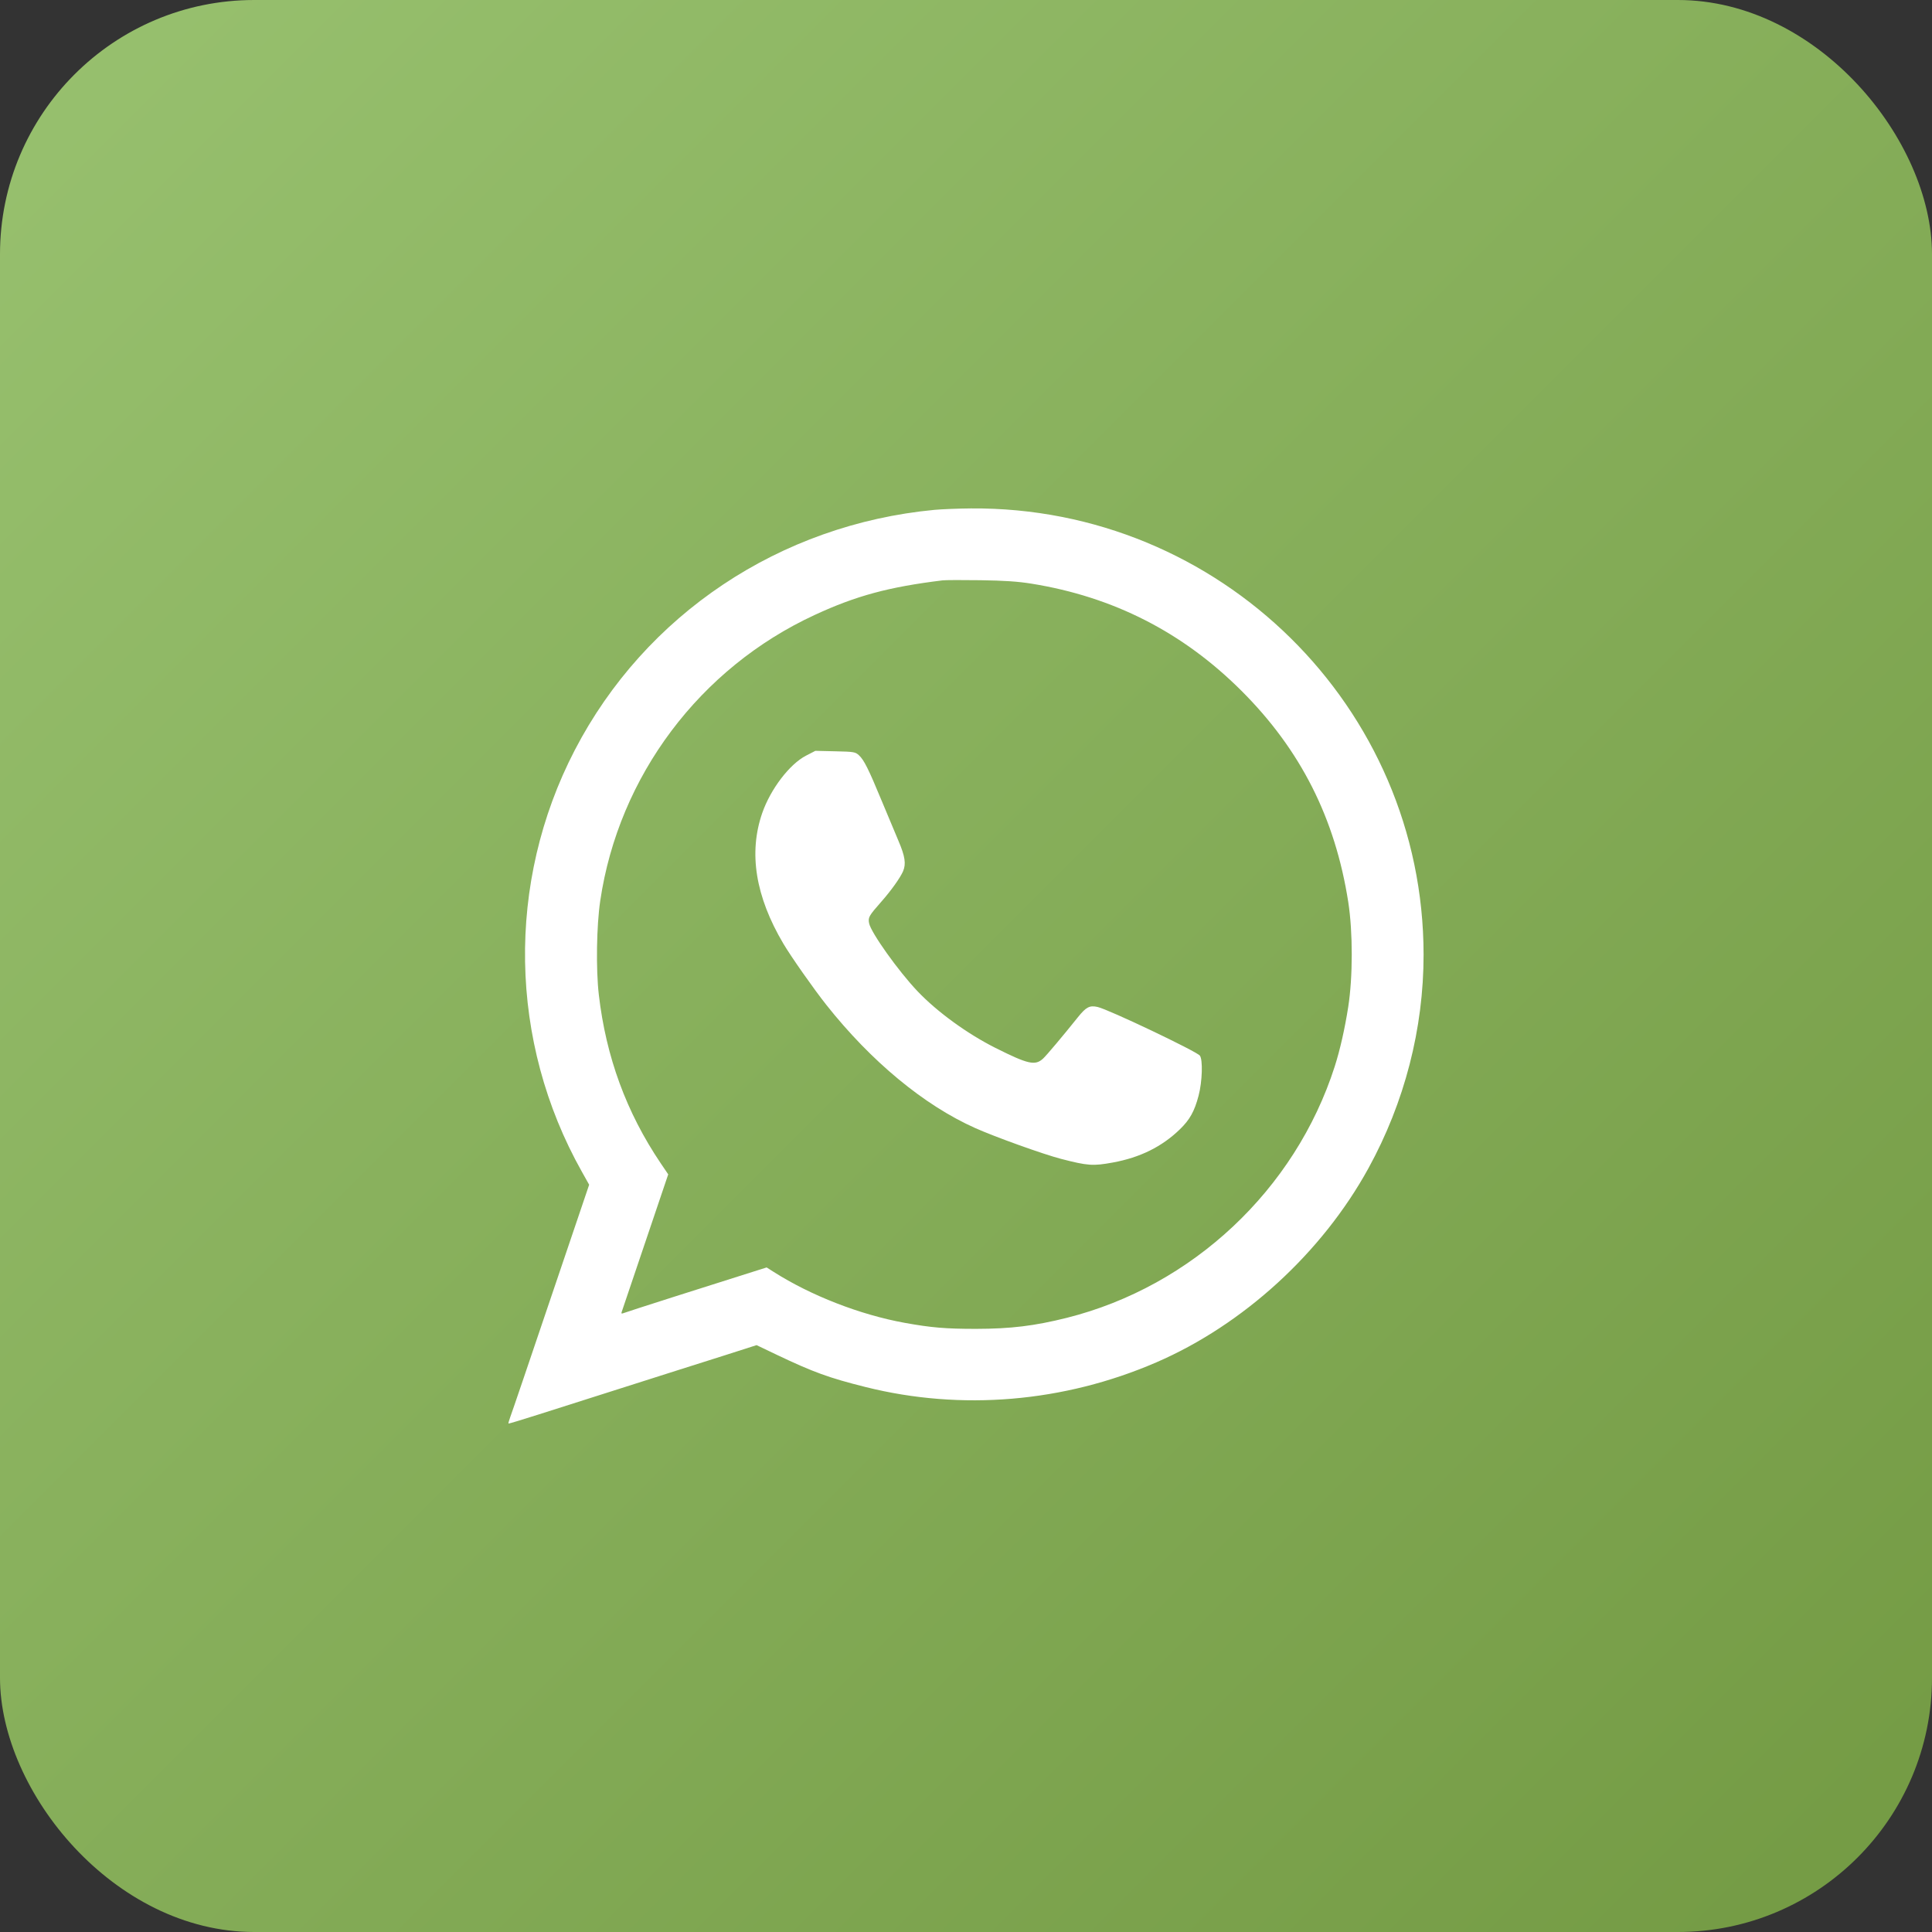
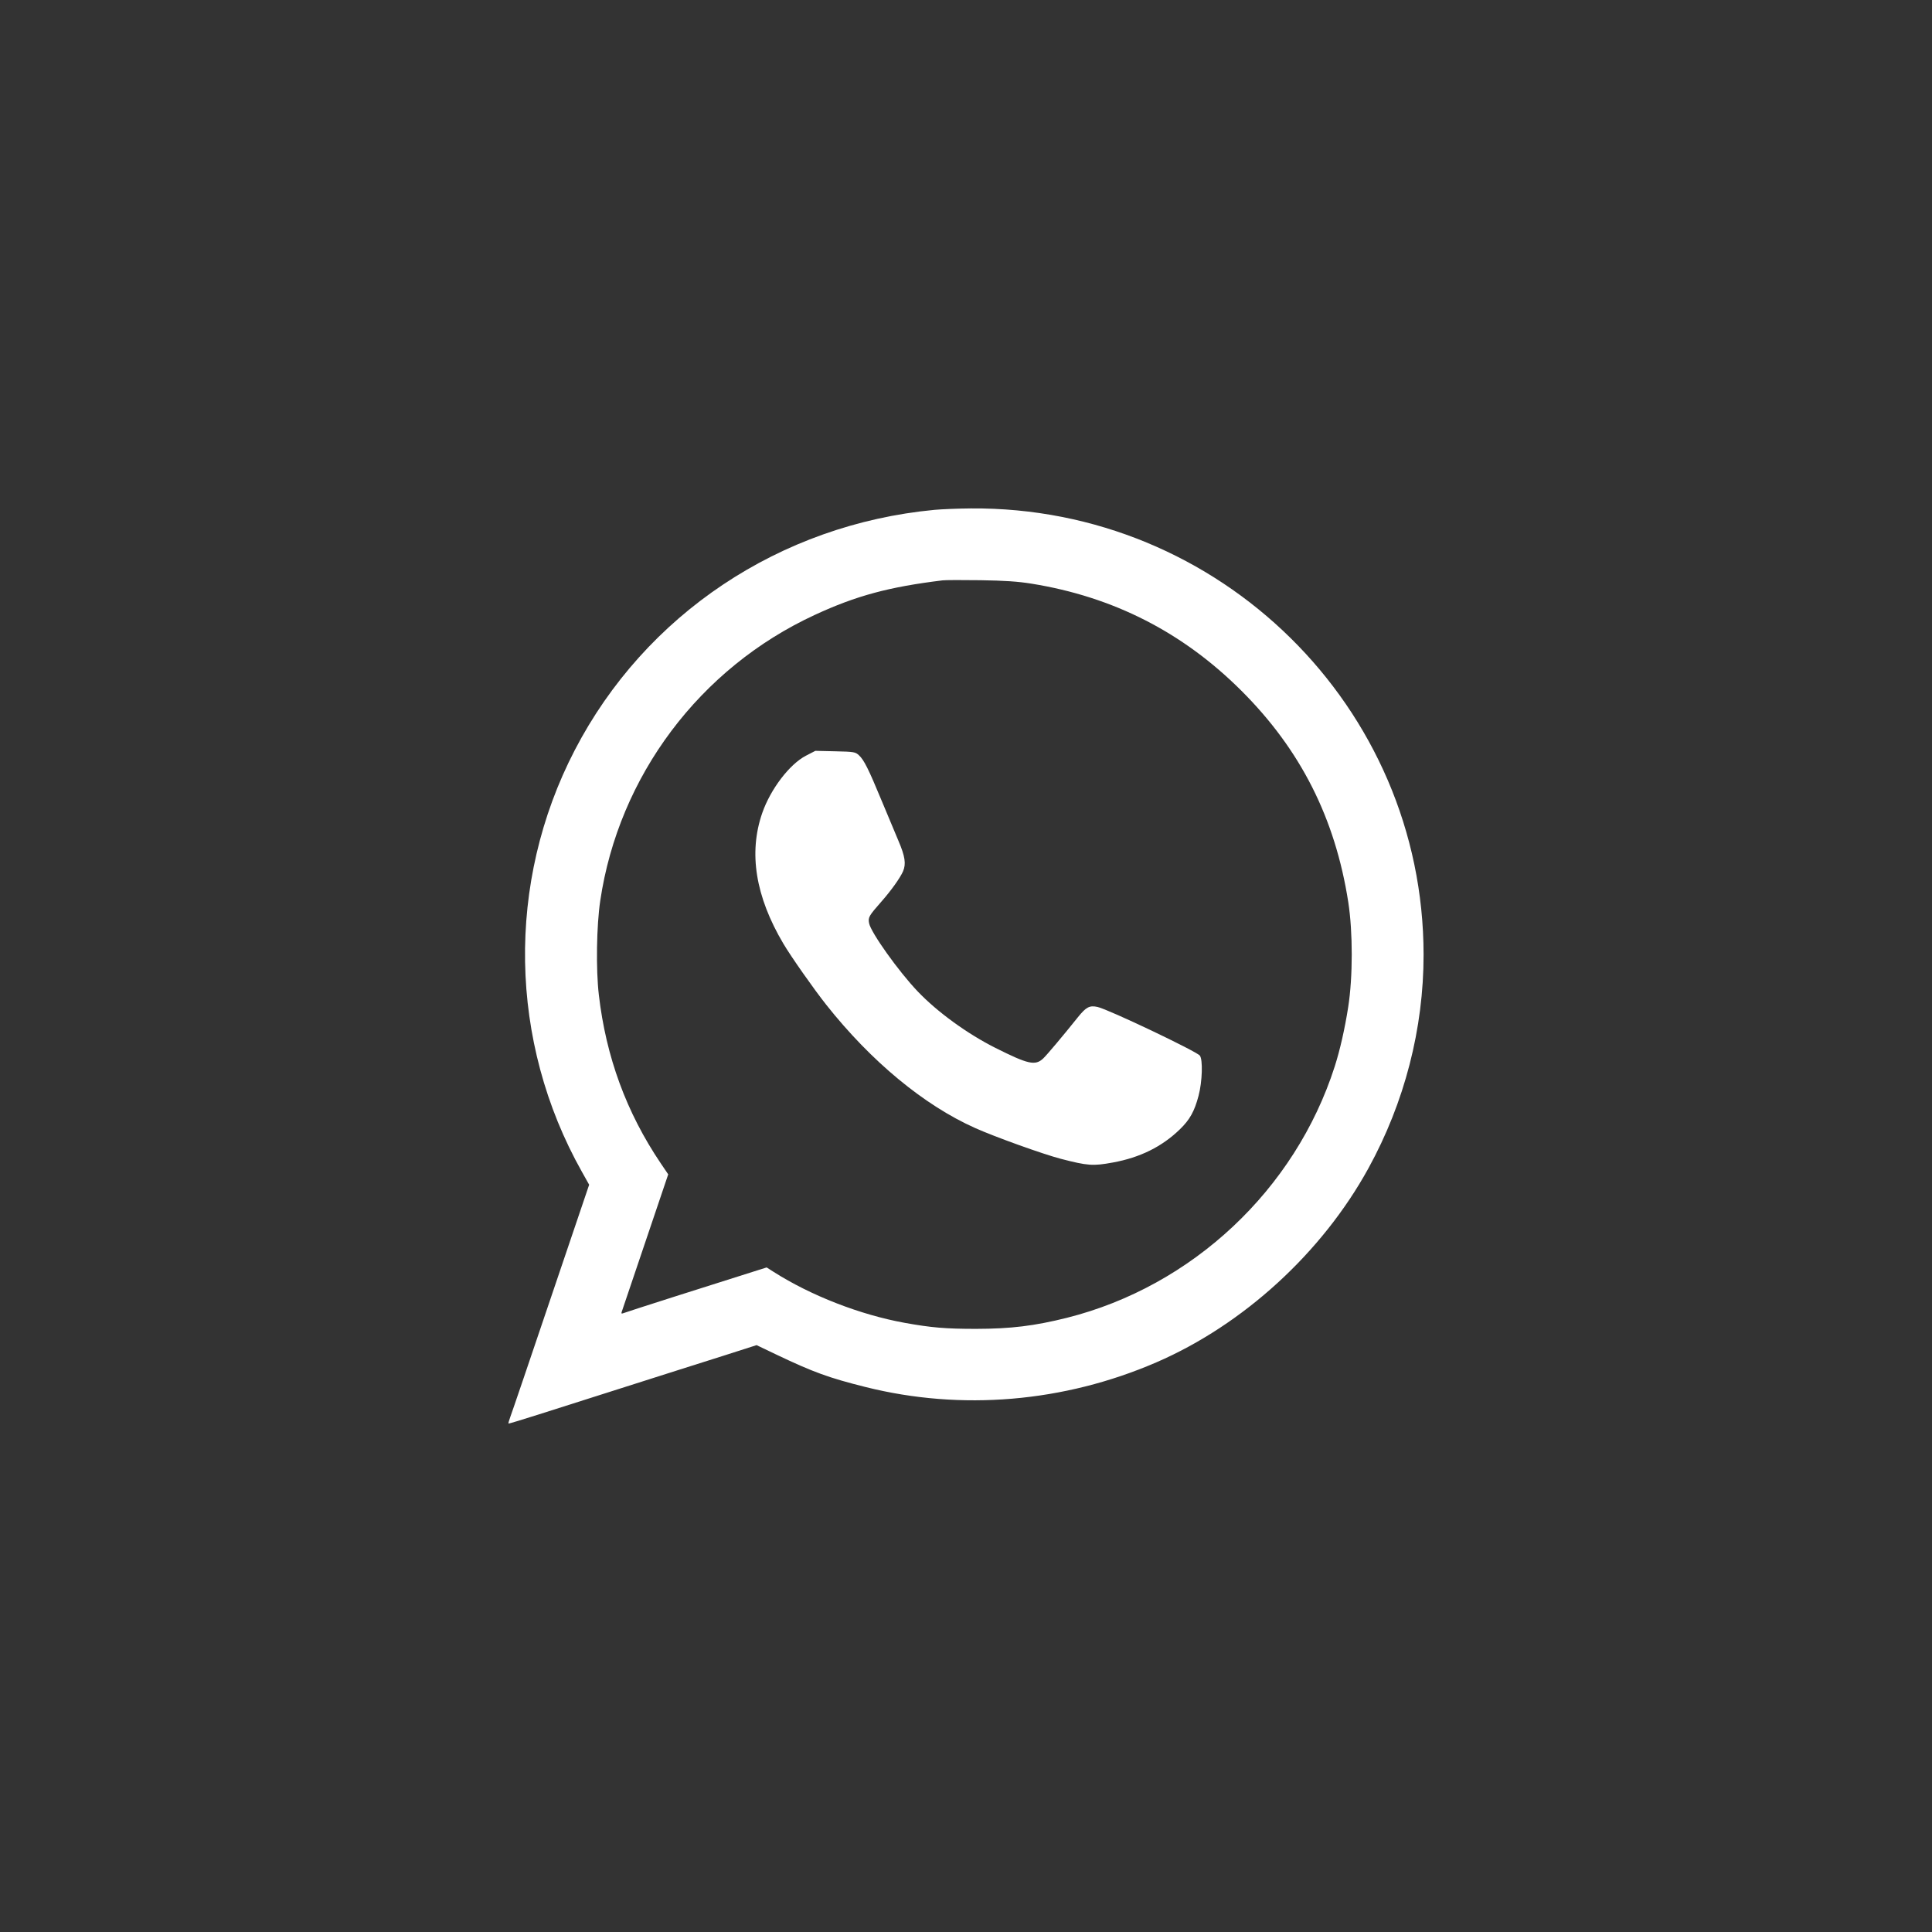
<svg xmlns="http://www.w3.org/2000/svg" width="38" height="38" viewBox="0 0 38 38" fill="none">
  <rect x="0" y="0" width="38" height="38" fill="#333333" stroke="none" />
-   <rect width="38" height="38" rx="5" fill="url(#paint0_linear_78_2)" />
  <path fill-rule="evenodd" clip-rule="evenodd" d="M18.382 10.028C15.339 10.316 12.691 12.084 11.305 14.754C9.952 17.362 10.005 20.487 11.445 23.047L11.588 23.302L11.132 24.648C10.315 27.062 10.085 27.738 10.038 27.866C10.013 27.935 9.996 27.995 10.001 28C10.005 28.004 10.272 27.924 10.594 27.821C11.357 27.577 13.092 27.025 13.366 26.939C13.484 26.902 13.873 26.779 14.231 26.665L14.881 26.457L15.274 26.645C15.999 26.99 16.304 27.101 17.024 27.281C18.909 27.753 20.925 27.582 22.741 26.797C24.453 26.057 26.002 24.641 26.915 22.979C27.626 21.685 28.001 20.232 28 18.775C27.997 13.909 23.992 9.962 19.097 10C18.845 10.002 18.524 10.015 18.382 10.028ZM20.289 11.48C21.898 11.739 23.263 12.435 24.415 13.584C25.581 14.747 26.262 16.093 26.519 17.745C26.61 18.334 26.61 19.213 26.518 19.804C26.451 20.233 26.356 20.653 26.252 20.977C25.475 23.4 23.448 25.301 20.983 25.92C20.347 26.079 19.882 26.136 19.197 26.137C18.6 26.137 18.317 26.113 17.796 26.019C16.919 25.86 15.951 25.484 15.216 25.016L15.079 24.929L14.901 24.985C13.962 25.28 12.323 25.803 12.268 25.826C12.227 25.842 12.216 25.838 12.227 25.807C12.235 25.785 12.445 25.166 12.692 24.432L13.143 23.098L12.994 22.878C12.32 21.879 11.919 20.785 11.778 19.564C11.72 19.063 11.733 18.208 11.806 17.717C12.169 15.264 13.765 13.138 16.027 12.094C16.841 11.717 17.485 11.544 18.539 11.415C18.594 11.408 18.929 11.407 19.282 11.412C19.755 11.419 20.022 11.437 20.289 11.48ZM15.853 14.863C15.53 15.03 15.157 15.519 14.993 15.989C14.72 16.774 14.859 17.634 15.408 18.561C15.558 18.815 16.006 19.453 16.251 19.762C17.132 20.875 18.174 21.738 19.18 22.187C19.573 22.363 20.521 22.703 20.867 22.793C21.397 22.93 21.497 22.937 21.889 22.865C22.425 22.767 22.855 22.554 23.208 22.211C23.402 22.023 23.494 21.857 23.574 21.553C23.648 21.276 23.661 20.838 23.599 20.762C23.526 20.674 21.803 19.854 21.589 19.806C21.432 19.77 21.362 19.807 21.203 20.005C20.902 20.381 20.586 20.756 20.517 20.82C20.361 20.965 20.223 20.934 19.577 20.61C19.026 20.333 18.435 19.904 18.05 19.5C17.673 19.105 17.128 18.34 17.094 18.159C17.072 18.043 17.089 18.014 17.338 17.731C17.527 17.517 17.706 17.266 17.762 17.137C17.824 16.992 17.802 16.843 17.671 16.537C17.602 16.376 17.453 16.019 17.339 15.744C17.084 15.128 16.995 14.949 16.896 14.857C16.824 14.79 16.8 14.785 16.428 14.777L16.037 14.768L15.853 14.863Z" fill="white" />
  <defs>
    <linearGradient id="paint0_linear_78_2" x1="0" y1="0" x2="38" y2="38" gradientUnits="userSpaceOnUse">
      <stop stop-color="#98C16F" />
      <stop offset="1" stop-color="#739A43" />
    </linearGradient>
  </defs>
</svg>